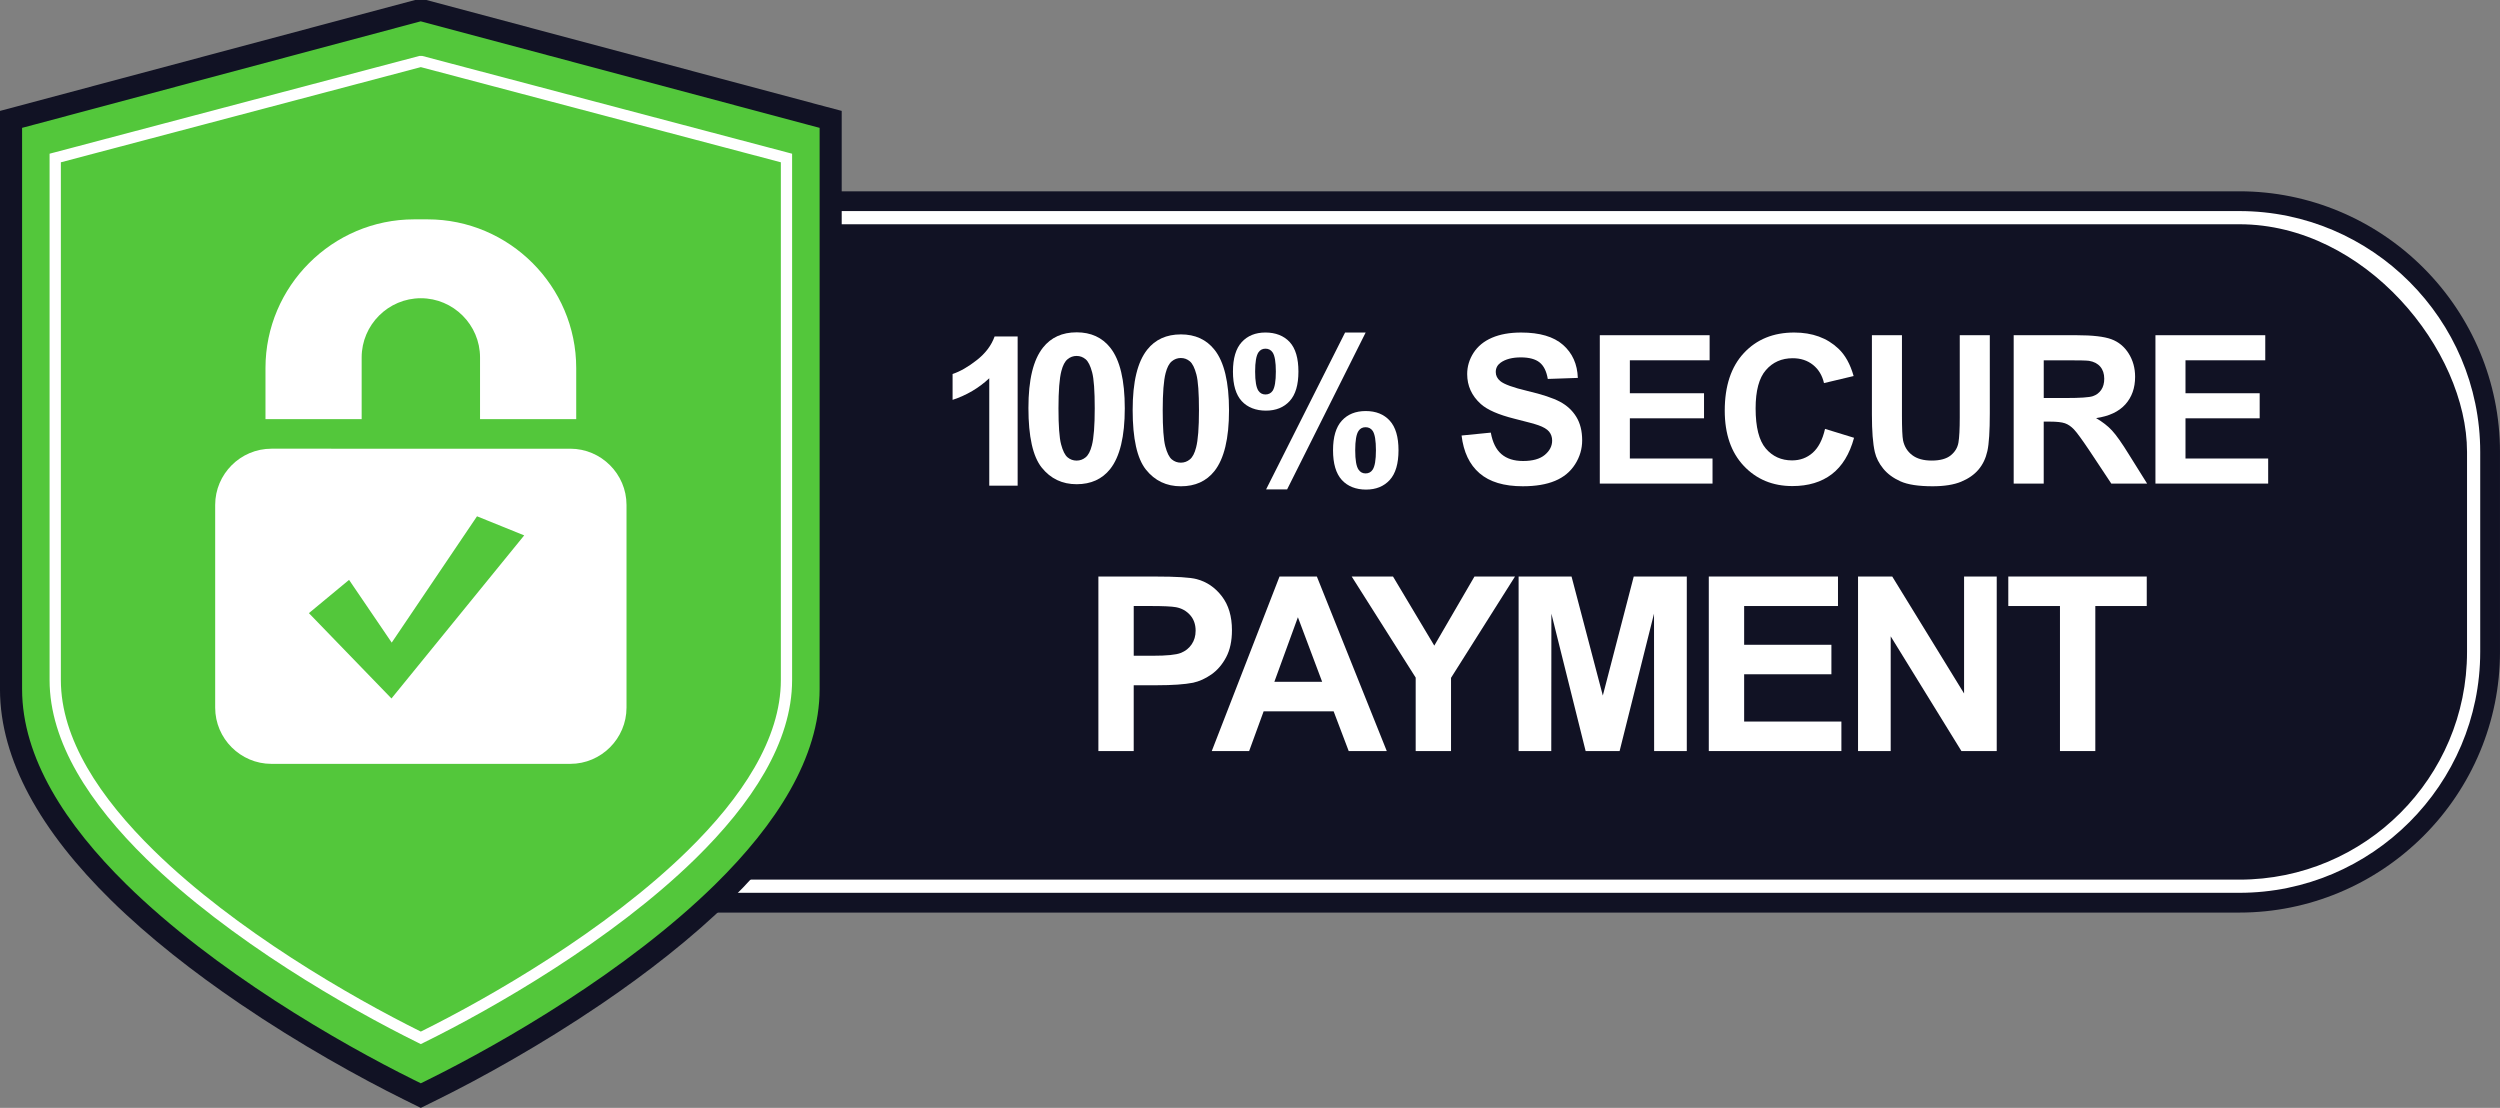
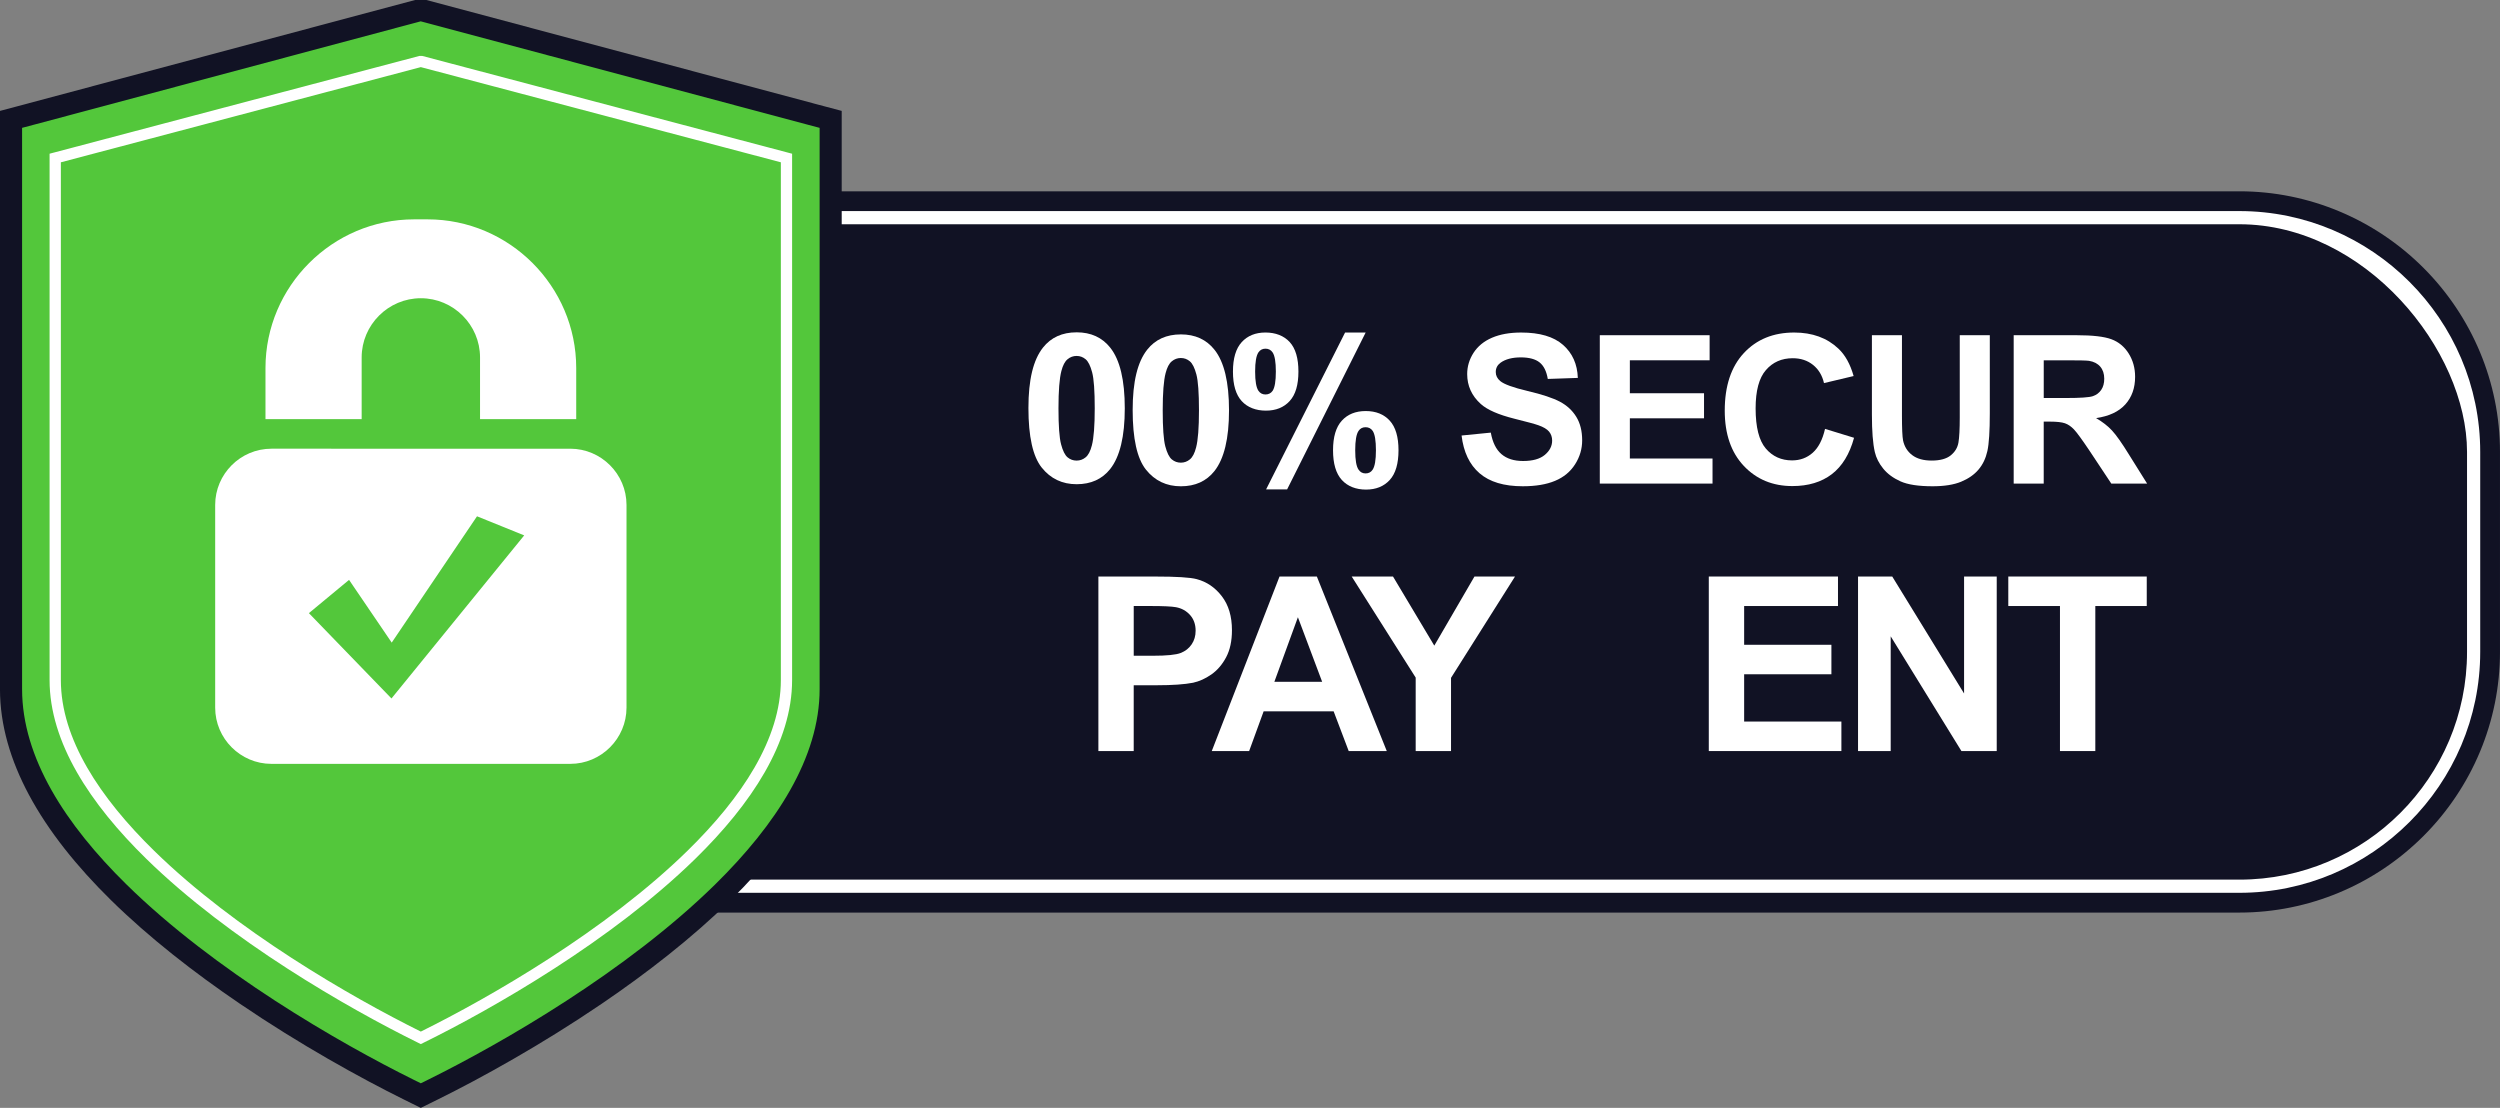
<svg xmlns="http://www.w3.org/2000/svg" id="Layer_2" data-name="Layer 2" viewBox="0 0 2149.88 952.73">
  <rect x="0" y="0" width="2149.88" height="952.73" fill="#808080" stroke="none" />
  <defs>
    <style>
      .cls-1 {
        fill: #fff;
      }

      .cls-1, .cls-2, .cls-3 {
        fill-rule: evenodd;
      }

      .cls-2 {
        fill: #53c73b;
      }

      .cls-4, .cls-3 {
        fill: #111224;
      }
    </style>
  </defs>
  <g id="Outline">
    <g>
      <g>
        <path class="cls-3" d="m287.86,164.51h1637.87c30.19,0,59.08,6.08,85.51,17.07,27.46,11.42,52.16,28.1,72.81,48.75,20.65,20.65,37.34,45.36,48.75,72.81,10.99,26.43,17.07,55.33,17.07,85.51v171.98c0,30.19-6.08,59.08-17.07,85.51-11.42,27.46-28.1,52.16-48.75,72.81-20.65,20.65-45.36,37.34-72.81,48.75-26.43,10.99-55.33,17.07-85.51,17.07H287.86c-30.19,0-59.08-6.08-85.51-17.07-27.46-11.42-52.16-28.1-72.81-48.75-20.65-20.65-37.34-45.36-48.75-72.81-10.99-26.43-17.07-55.33-17.07-85.51v-171.98c0-30.19,6.08-59.08,17.07-85.51,11.42-27.46,28.1-52.16,48.75-72.81,20.65-20.65,45.36-37.34,72.81-48.75,26.43-10.99,55.33-17.07,85.51-17.07h0Zm1637.87,56.69H287.86c-22.62,0-44.18,4.52-63.82,12.69-20.43,8.5-38.9,21-54.42,36.52-15.52,15.52-28.02,33.99-36.52,54.42-8.17,19.65-12.69,41.21-12.69,63.82v171.98c0,22.62,4.52,44.18,12.69,63.82,8.5,20.43,21,38.9,36.52,54.42,15.52,15.52,33.99,28.02,54.42,36.52,19.65,8.17,41.21,12.69,63.82,12.69h1637.87c22.62,0,44.18-4.52,63.82-12.69,20.43-8.5,38.9-21,54.42-36.52,15.52-15.52,28.02-33.99,36.52-54.42,8.17-19.65,12.69-41.21,12.69-63.82v-171.98c0-22.62-4.52-44.18-12.69-63.82-8.5-20.43-21-38.9-36.52-54.42-15.52-15.52-33.99-28.02-54.42-36.52-19.65-8.17-41.21-12.69-63.82-12.69Z" />
        <path class="cls-1" d="m287.86,181.51h1637.87c56.98,0,108.76,23.3,146.3,60.84,37.54,37.54,60.84,89.33,60.84,146.3v171.98c0,56.98-23.3,108.76-60.84,146.3-37.54,37.54-89.33,60.84-146.3,60.84H287.86c-56.98,0-108.76-23.3-146.3-60.84-37.54-37.54-60.84-89.33-60.84-146.3v-171.98c0-56.98,23.3-108.76,60.84-146.3,37.54-37.54,89.33-60.84,146.3-60.84h0Zm1637.87,22.68H287.86c-50.72,0-96.83,20.76-130.27,54.19-33.44,33.44-54.19,79.55-54.19,130.27v171.98c0,50.72,20.76,96.83,54.19,130.27,33.44,33.44,79.55,54.2,130.27,54.2h1637.87c50.72,0,96.83-20.76,130.27-54.19,33.44-33.44,54.19-79.55,54.19-130.27v-171.98c0-50.72-20.76-96.83-54.19-130.27-33.44-33.44-79.55-54.19-130.27-54.19Z" />
        <rect class="cls-4" x="92.06" y="192.85" width="2029.47" height="563.59" rx="195.8" ry="195.8" />
      </g>
      <path class="cls-3" d="m361.88,67.23L65.88,145.87v446.75c0,20.36,6.65,41.2,18.04,61.94,13.59,24.75,33.77,49.23,57.55,72.62,29.45,28.96,64.28,56.06,99.34,80.03,43.34,29.64,86.86,54.4,121.1,72.05,34.18-17.6,77.63-42.33,120.93-71.95,35.08-24,69.96-51.13,99.45-80.12,23.81-23.41,44.01-47.91,57.62-72.66,11.4-20.74,18.06-41.57,18.06-61.9V145.87l-296.07-78.65h0ZM24.5,88.84L356.89,0h9.8l332.64,88.84v.02s10.32,2.74,10.32,2.74l14.18,3.77v497.26c0,30.95-9.16,61.35-24.84,90.68-17.03,31.85-41.76,62.32-70.65,90.72-33.09,32.53-71.99,62.69-110.82,89.1-52.08,35.42-103.84,63.99-141.09,82.41l-6.16,3.04-8.4,4.15-8.38-4.15-6.15-3.04c-37.32-18.49-89.14-47.08-141.26-82.53-38.79-26.39-77.65-56.5-110.69-88.99-28.87-28.39-53.57-58.84-70.58-90.68-15.67-29.33-24.82-59.73-24.82-90.71V95.37l14.18-3.77,10.33-2.74v-.02Z" />
      <path class="cls-2" d="m361.88,47.61L46.87,131.31v461.32c0,50.46,34.04,101.59,81.3,148.06,70.84,69.66,170.77,128.12,233.72,159.84,62.89-31.65,162.8-90.17,233.67-159.83,47.31-46.51,81.4-97.67,81.4-148.07V131.31L361.88,47.61h0ZM29.4,107.18L361.79,18.34l332.64,88.84,10.4,2.76v482.69c0,58.97-37.6,116.59-89.78,167.89-75.81,74.53-182.99,136.36-247.01,168.02l-6.16,3.04-6.15-3.04c-64.09-31.75-171.27-93.52-247.05-168.03-52.13-51.26-89.68-108.85-89.68-167.88V109.94l10.4-2.76Z" />
      <path class="cls-2" d="m361.88,33.22L32.94,120.62v472c0,136.79,223.49,271.2,328.94,323.45,105.38-52.11,329.01-186.84,329.01-323.45V120.62L361.88,33.22Z" />
      <path class="cls-1" d="m361.88,57.72L52.34,139.57v445.26c0,50.59,33.6,101.18,80.25,146.83,69.91,68.41,168.91,125.49,229.3,155.45,60.33-29.89,159.32-87.02,229.26-155.44,46.7-45.69,80.34-96.31,80.34-146.84V139.57L361.88,57.72h0ZM46.26,131.23L360.65,48.1h2.46l314.45,83.13,3.61.96v452.65c0,53.5-34.87,106.35-83.26,153.7-71.67,70.12-173.21,128.4-233.9,158.27l-2.14,1.05-2.14-1.05c-60.74-29.95-162.29-88.18-233.93-158.28-48.34-47.31-83.16-100.13-83.16-153.68V132.18l3.61-.96Z" />
      <path class="cls-1" d="m495.52,360.45v-43.98c0-70.31-57.53-127.84-127.84-127.84h-11.54c-70.31,0-127.84,57.53-127.84,127.84v43.98h82.71v-53.09c0-27.99,22.9-50.9,50.9-50.9h0c27.99,0,50.9,22.9,50.9,50.9v53.09h82.71Zm-229.89,166.82l34.54-28.61,36.69,53.96,73.35-108.63,40.58,16.42-114.15,140.24-71-73.38h0Zm-32.24-141.41c-26.59,0-48.35,21.76-48.35,48.35v174.32c0,26.59,21.76,48.35,48.35,48.35h257.03c26.59,0,48.35-21.76,48.35-48.35v-174.32c0-26.59-21.76-48.35-48.35-48.35H233.4Z" />
-       <path class="cls-1" d="m875.13,417.64h-24.41v-92.36c-8.91,8.38-19.42,14.58-31.54,18.59v-22.27c6.39-2.08,13.3-6.03,20.76-11.88,7.48-5.82,12.59-12.62,15.38-20.37h19.81v128.3Z" />
      <path class="cls-1" d="m925.83,285.78c12.35,0,22.01,4.43,28.99,13.28,8.29,10.45,12.44,27.83,12.44,52.06s-4.19,41.61-12.53,52.18c-6.92,8.73-16.54,13.1-28.9,13.1s-22.42-4.78-30.03-14.34c-7.6-9.56-11.4-26.64-11.4-51.17s4.19-41.43,12.53-52c6.92-8.73,16.54-13.1,28.9-13.1h0Zm0,20.31c-2.91,0-5.52.95-7.78,2.85-2.29,1.87-4.07,5.26-5.32,10.16-1.66,6.33-2.49,17.02-2.49,32.02s.74,25.33,2.23,30.95c1.48,5.61,3.36,9.36,5.61,11.23,2.26,1.87,4.84,2.79,7.75,2.79s5.52-.95,7.81-2.85c2.26-1.87,4.04-5.26,5.29-10.16,1.66-6.27,2.49-16.93,2.49-31.96s-.74-25.3-2.23-30.92c-1.48-5.61-3.36-9.39-5.61-11.26-2.26-1.9-4.84-2.85-7.75-2.85Z" />
      <path class="cls-1" d="m1015.47,287.56c12.35,0,22.01,4.43,28.99,13.28,8.29,10.45,12.44,27.83,12.44,52.06s-4.19,41.61-12.53,52.18c-6.92,8.73-16.54,13.1-28.9,13.1s-22.42-4.78-30.03-14.34c-7.6-9.56-11.4-26.64-11.4-51.17s4.19-41.43,12.53-52c6.92-8.73,16.54-13.1,28.9-13.1h0Zm0,20.31c-2.91,0-5.52.95-7.78,2.85-2.29,1.87-4.07,5.26-5.32,10.16-1.66,6.33-2.49,17.02-2.49,32.02s.74,25.33,2.23,30.95c1.48,5.61,3.36,9.36,5.61,11.23,2.26,1.87,4.84,2.79,7.75,2.79s5.52-.95,7.81-2.85c2.26-1.87,4.04-5.26,5.29-10.16,1.66-6.27,2.49-16.93,2.49-31.96s-.74-25.3-2.23-30.92c-1.48-5.61-3.36-9.38-5.61-11.26-2.26-1.9-4.84-2.85-7.75-2.85Z" />
      <path class="cls-1" d="m1060.28,319.54c0-11.4,2.52-19.84,7.54-25.33,5.02-5.49,11.82-8.26,20.4-8.26s15.83,2.73,20.85,8.2c5.02,5.46,7.51,13.93,7.51,25.39s-2.49,19.84-7.51,25.33c-5.02,5.49-11.85,8.26-20.43,8.26s-15.8-2.73-20.82-8.2c-5.02-5.46-7.54-13.93-7.54-25.39h0Zm19.07,0c0,8.23.95,13.75,2.88,16.57,1.46,2.08,3.47,3.12,6.03,3.12s4.66-1.04,6.12-3.12c1.87-2.82,2.79-8.35,2.79-16.57s-.92-13.72-2.79-16.48c-1.46-2.14-3.5-3.21-6.12-3.21s-4.57,1.04-6.03,3.12c-1.93,2.82-2.88,8.35-2.88,16.57h0Zm27.53,101.3h-18.09l67.92-134.89h17.7l-67.54,134.89h0Zm39.47-33.65c0-11.43,2.52-19.9,7.54-25.42,5.02-5.52,11.88-8.29,20.58-8.29s15.65,2.76,20.67,8.29c5.02,5.52,7.51,13.99,7.51,25.42s-2.49,20.02-7.51,25.54c-5.02,5.52-11.85,8.29-20.43,8.29s-15.8-2.76-20.82-8.29c-5.02-5.52-7.54-14.02-7.54-25.54h0Zm19.07.06c0,8.32.95,13.87,2.88,16.63,1.46,2.17,3.47,3.24,6.03,3.24s4.63-1.04,6.03-3.15c1.93-2.82,2.88-8.4,2.88-16.72s-.92-13.9-2.79-16.72c-1.46-2.11-3.5-3.15-6.12-3.15s-4.63,1.04-6.03,3.15c-1.93,2.82-2.88,8.41-2.88,16.72Z" />
      <path class="cls-1" d="m1256.89,374.52l25.13-2.49c1.51,8.4,4.54,14.55,9.15,18.5,4.6,3.95,10.81,5.91,18.62,5.91,8.26,0,14.49-1.75,18.68-5.26s6.3-7.6,6.3-12.3c0-3.03-.89-5.58-2.64-7.72-1.75-2.11-4.84-3.95-9.24-5.49-3-1.07-9.83-2.91-20.52-5.58-13.75-3.45-23.4-7.66-28.96-12.68-7.81-7.04-11.7-15.62-11.7-25.75,0-6.5,1.84-12.62,5.49-18.29,3.68-5.67,8.97-9.98,15.89-12.95,6.92-2.97,15.24-4.45,25.04-4.45,15.95,0,27.98,3.53,36.02,10.63,8.08,7.1,12.3,16.54,12.71,28.39l-25.84.89c-1.1-6.59-3.44-11.32-7.04-14.2-3.59-2.88-9-4.34-16.19-4.34s-13.25,1.54-17.43,4.63c-2.7,1.99-4.07,4.63-4.07,7.96,0,3.03,1.28,5.61,3.83,7.75,3.24,2.76,11.11,5.61,23.61,8.58,12.5,2.94,21.74,6.03,27.71,9.18,6,3.18,10.69,7.48,14.08,12.98,3.39,5.49,5.08,12.27,5.08,20.31,0,7.31-2.02,14.17-6.09,20.55-4.07,6.39-9.8,11.14-17.23,14.23-7.42,3.12-16.69,4.66-27.77,4.66-16.13,0-28.51-3.71-37.15-11.17-8.64-7.42-13.78-18.27-15.47-32.49Z" />
      <polygon class="cls-1" points="1375.75 415.86 1375.75 288.27 1470.19 288.27 1470.19 309.83 1401.59 309.83 1401.59 338.17 1465.38 338.17 1465.38 359.73 1401.59 359.73 1401.59 394.3 1472.69 394.3 1472.69 415.86 1375.75 415.86" />
      <path class="cls-1" d="m1569.45,368.82l24.95,7.66c-3.83,14.05-10.22,24.47-19.13,31.3-8.91,6.8-20.2,10.22-33.89,10.22-16.96,0-30.89-5.79-41.82-17.37-10.9-11.58-16.36-27.41-16.36-47.52,0-21.23,5.49-37.75,16.45-49.51,10.96-11.76,25.39-17.64,43.27-17.64,15.62,0,28.3,4.63,38.04,13.87,5.82,5.46,10.16,13.31,13.07,23.55l-25.48,6.06c-1.51-6.59-4.66-11.82-9.44-15.65-4.81-3.83-10.63-5.73-17.46-5.73-9.47,0-17.17,3.39-23.05,10.19-5.91,6.77-8.85,17.76-8.85,32.97,0,16.1,2.91,27.59,8.7,34.42,5.82,6.86,13.36,10.28,22.66,10.28,6.86,0,12.77-2.17,17.7-6.53,4.93-4.37,8.49-11.2,10.63-20.55Z" />
      <path class="cls-1" d="m1609.75,288.27h25.84v69.14c0,10.99.33,18.09.95,21.32,1.1,5.23,3.68,9.44,7.78,12.59,4.13,3.18,9.74,4.75,16.87,4.75s12.68-1.49,16.36-4.48c3.68-3,5.88-6.65,6.62-11.02.74-4.37,1.13-11.58,1.13-21.68v-70.62h25.84v67.09c0,15.32-.68,26.16-2.08,32.49-1.4,6.33-3.95,11.67-7.69,16.04-3.71,4.37-8.7,7.81-14.94,10.39-6.27,2.58-14.4,3.89-24.47,3.89-12.15,0-21.35-1.4-27.62-4.22-6.27-2.82-11.23-6.47-14.88-10.99-3.65-4.51-6.03-9.21-7.19-14.17-1.69-7.31-2.52-18.12-2.52-32.4v-68.13Z" />
      <path class="cls-1" d="m1731.67,415.86v-127.59h54.26c13.63,0,23.55,1.16,29.73,3.44,6.21,2.29,11.14,6.36,14.85,12.21,3.71,5.88,5.58,12.56,5.58,20.11,0,9.59-2.79,17.49-8.4,23.73-5.61,6.24-13.99,10.16-25.16,11.79,5.55,3.24,10.13,6.8,13.72,10.69,3.62,3.89,8.49,10.81,14.61,20.73l15.56,24.89h-30.8l-18.47-27.86c-6.62-9.89-11.17-16.13-13.63-18.71-2.44-2.55-5.02-4.34-7.75-5.29-2.76-.95-7.1-1.43-13.04-1.43h-5.23v53.28h-25.84Zm25.84-73.59h19.07c12.35,0,20.05-.53,23.14-1.57,3.06-1.04,5.49-2.85,7.22-5.41,1.75-2.55,2.61-5.76,2.61-9.59,0-4.31-1.16-7.75-3.44-10.42-2.29-2.64-5.52-4.31-9.68-4.99-2.11-.3-8.38-.45-18.8-.45h-20.11v32.43Z" />
-       <polygon class="cls-1" points="1853.58 415.86 1853.58 288.27 1948.02 288.27 1948.02 309.83 1879.42 309.83 1879.42 338.17 1943.21 338.17 1943.21 359.73 1879.42 359.73 1879.42 394.3 1950.52 394.3 1950.52 415.86 1853.58 415.86" />
      <path class="cls-1" d="m944.56,645.87v-150.08h48.59c18.41,0,30.39.73,35.98,2.24,8.59,2.27,15.79,7.16,21.59,14.71,5.8,7.55,8.7,17.29,8.7,29.24,0,9.22-1.68,16.94-5,23.23-3.35,6.29-7.58,11.21-12.72,14.81-5.14,3.56-10.38,5.94-15.69,7.09-7.23,1.43-17.68,2.17-31.37,2.17h-19.7v56.6h-30.39Zm30.39-124.72v42.76h16.52c11.91,0,19.84-.8,23.86-2.38,4.02-1.57,7.16-4.02,9.43-7.41,2.27-3.35,3.42-7.23,3.42-11.7,0-5.48-1.61-9.99-4.79-13.55-3.21-3.56-7.23-5.8-12.16-6.71-3.6-.66-10.83-1.01-21.73-1.01h-14.57Z" />
      <path class="cls-1" d="m1192.55,645.87h-32.73l-12.96-34.17h-60.19l-12.47,34.17h-32.14l58.27-150.08h32.11l60.12,150.08h0Zm-55.55-59.53l-20.86-55.55-20.26,55.55h41.12Z" />
      <polygon class="cls-1" points="1217.42 645.87 1217.42 582.7 1162.39 495.78 1197.92 495.78 1233.42 555.21 1267.97 495.78 1302.83 495.78 1247.81 582.91 1247.81 645.87 1217.42 645.87" />
-       <polygon class="cls-1" points="1305.93 645.87 1305.93 495.78 1351.45 495.78 1378.35 598.15 1404.94 495.78 1450.56 495.78 1450.56 645.87 1422.47 645.87 1422.37 527.72 1392.78 645.87 1363.57 645.87 1334.12 527.72 1334.02 645.87 1305.93 645.87" />
      <polygon class="cls-1" points="1469.48 645.87 1469.48 495.78 1580.58 495.78 1580.58 521.15 1499.88 521.15 1499.88 554.48 1574.92 554.48 1574.92 579.84 1499.88 579.84 1499.88 620.5 1583.51 620.5 1583.51 645.87 1469.48 645.87" />
      <polygon class="cls-1" points="1597.82 645.87 1597.82 495.78 1627.24 495.78 1689.01 596.36 1689.01 495.78 1717.09 495.78 1717.09 645.87 1686.73 645.87 1625.91 547.21 1625.91 645.87 1597.82 645.87" />
      <polygon class="cls-1" points="1771.47 645.87 1771.47 521.15 1727.04 521.15 1727.04 495.78 1846.1 495.78 1846.1 521.15 1801.87 521.15 1801.87 645.87 1771.47 645.87" />
    </g>
  </g>
</svg>